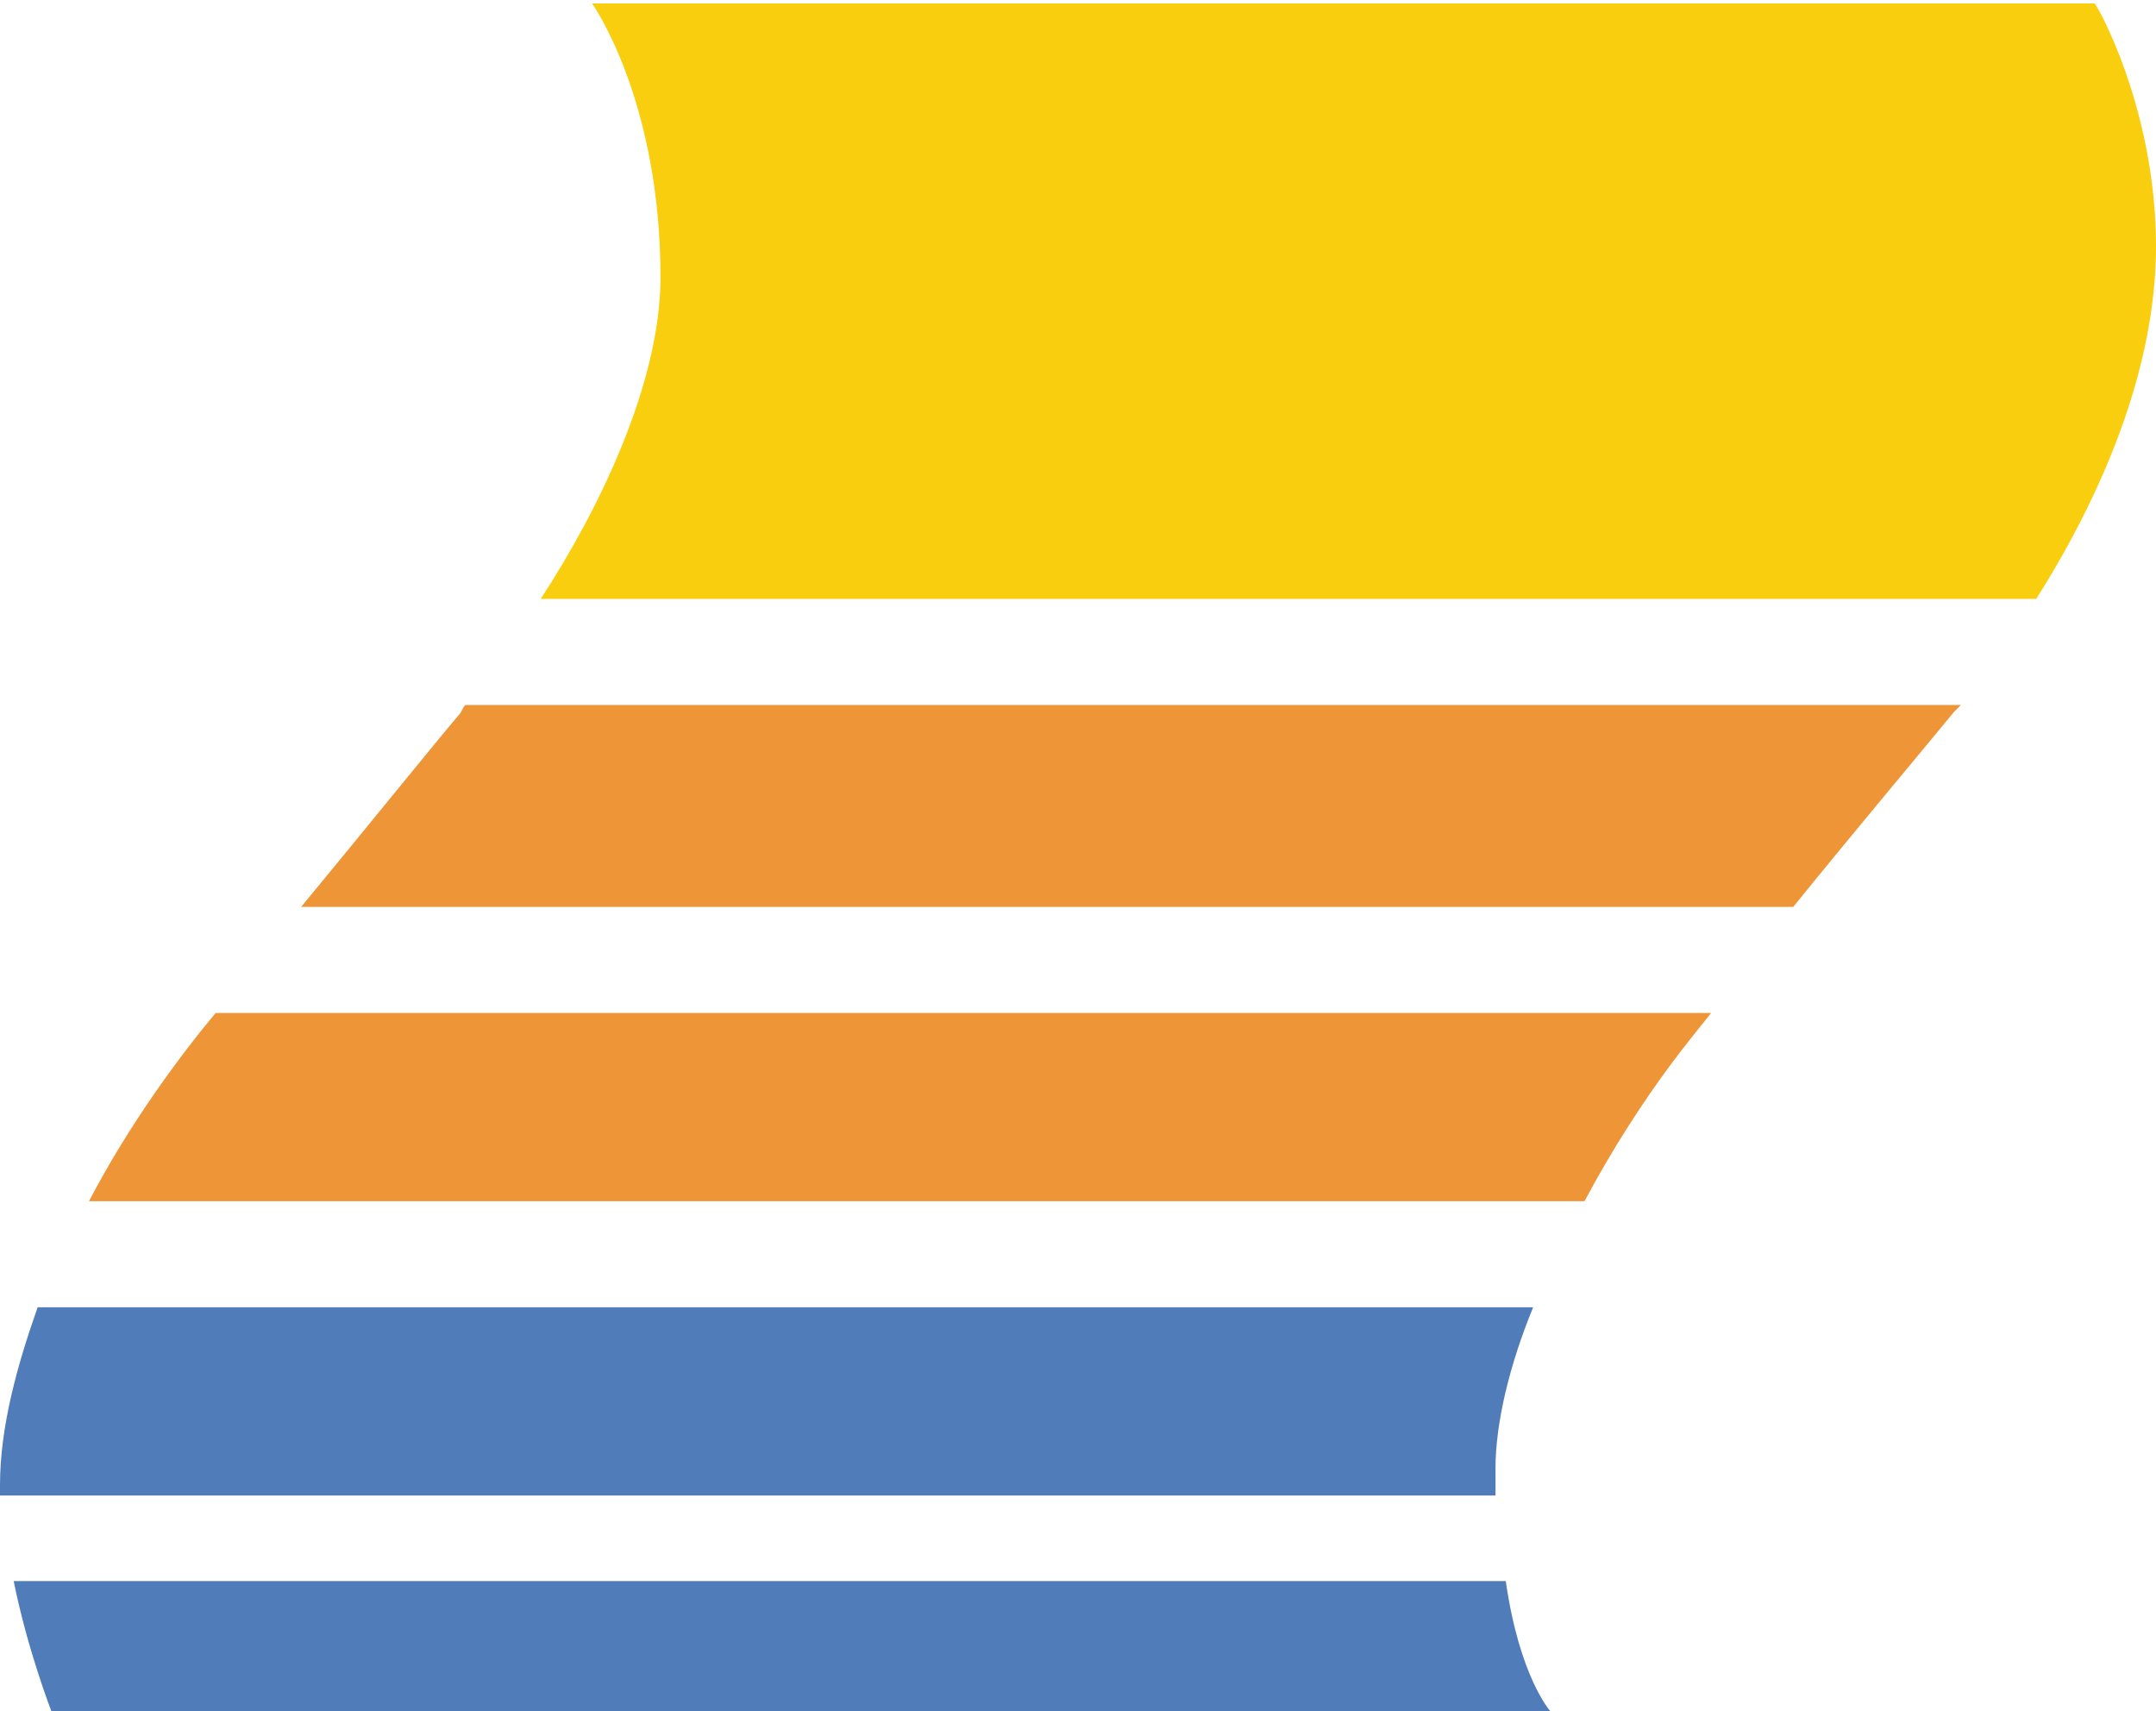
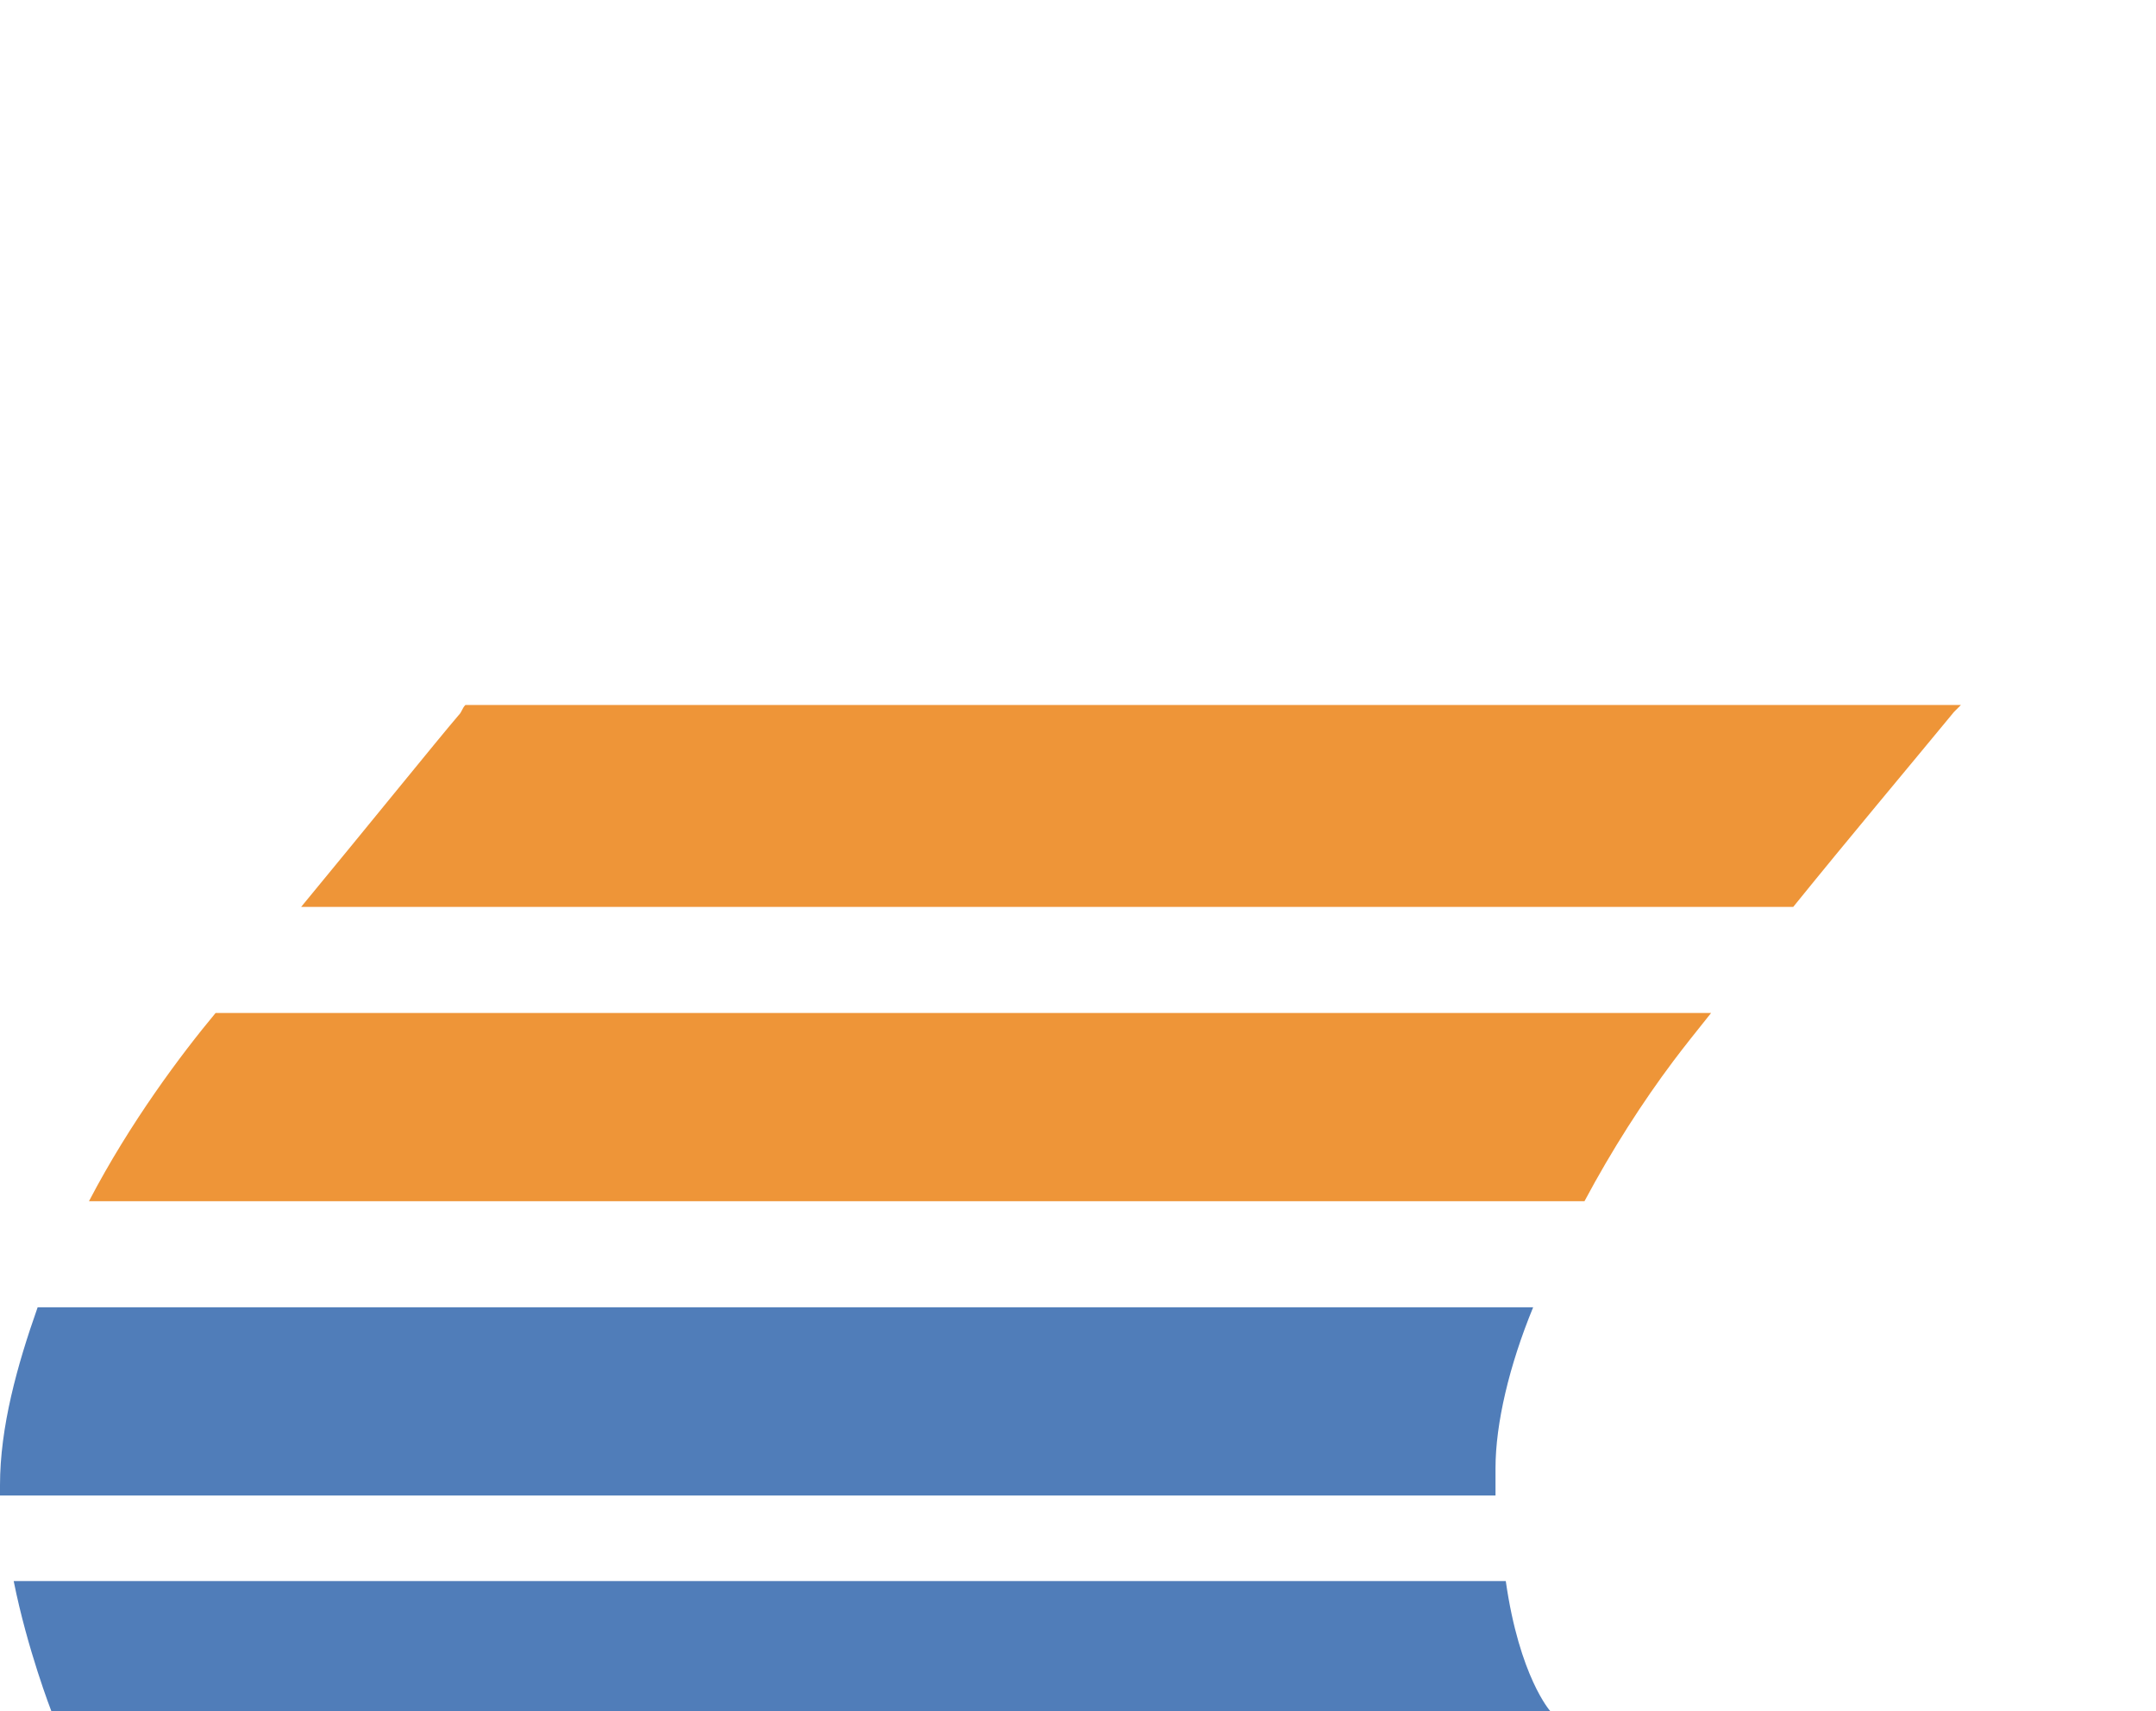
<svg xmlns="http://www.w3.org/2000/svg" xml:space="preserve" id="Layer_1" x="0" y="0" style="enable-background:new 0 0 63 50" version="1.1" viewBox="0 0 63 50">
  <style type="text/css">.st0{fill:#507db9}.st1{fill:#ee9538}.st2{fill:#f8ce0e}</style>
  <g>
    <path d="M44 46.2c.4 2.8 1.3 3.8 1.3 3.8H1.5S.8 48.2.4 46.2H44zM44.8 38.2c-.7 1.7-1.1 3.4-1.1 4.7v.8H0v-.3c0-1.7.5-3.5 1.1-5.2h43.7z" class="st0" />
    <path d="M6.3 29.6H50c-.4.5-.8 1-1.1 1.4-.9 1.2-1.8 2.6-2.6 4.1H2.6c1.2-2.3 2.7-4.3 3.7-5.5zM57.3 20.6l-.2.2c-1.4 1.7-3 3.6-4.7 5.7H8.8c1.9-2.3 4-4.9 4.6-5.6.1-.1.1-.2.2-.3h43.7z" class="st1" />
-     <path d="M63 7.2c0 3.6-1.6 7.3-3.5 10.3H15.8c1.7-2.6 3.5-6.3 3.5-9.4 0-5.2-2-8-2-8h43.9c0-.1 1.8 3 1.8 7.1z" class="st2" />
  </g>
</svg>